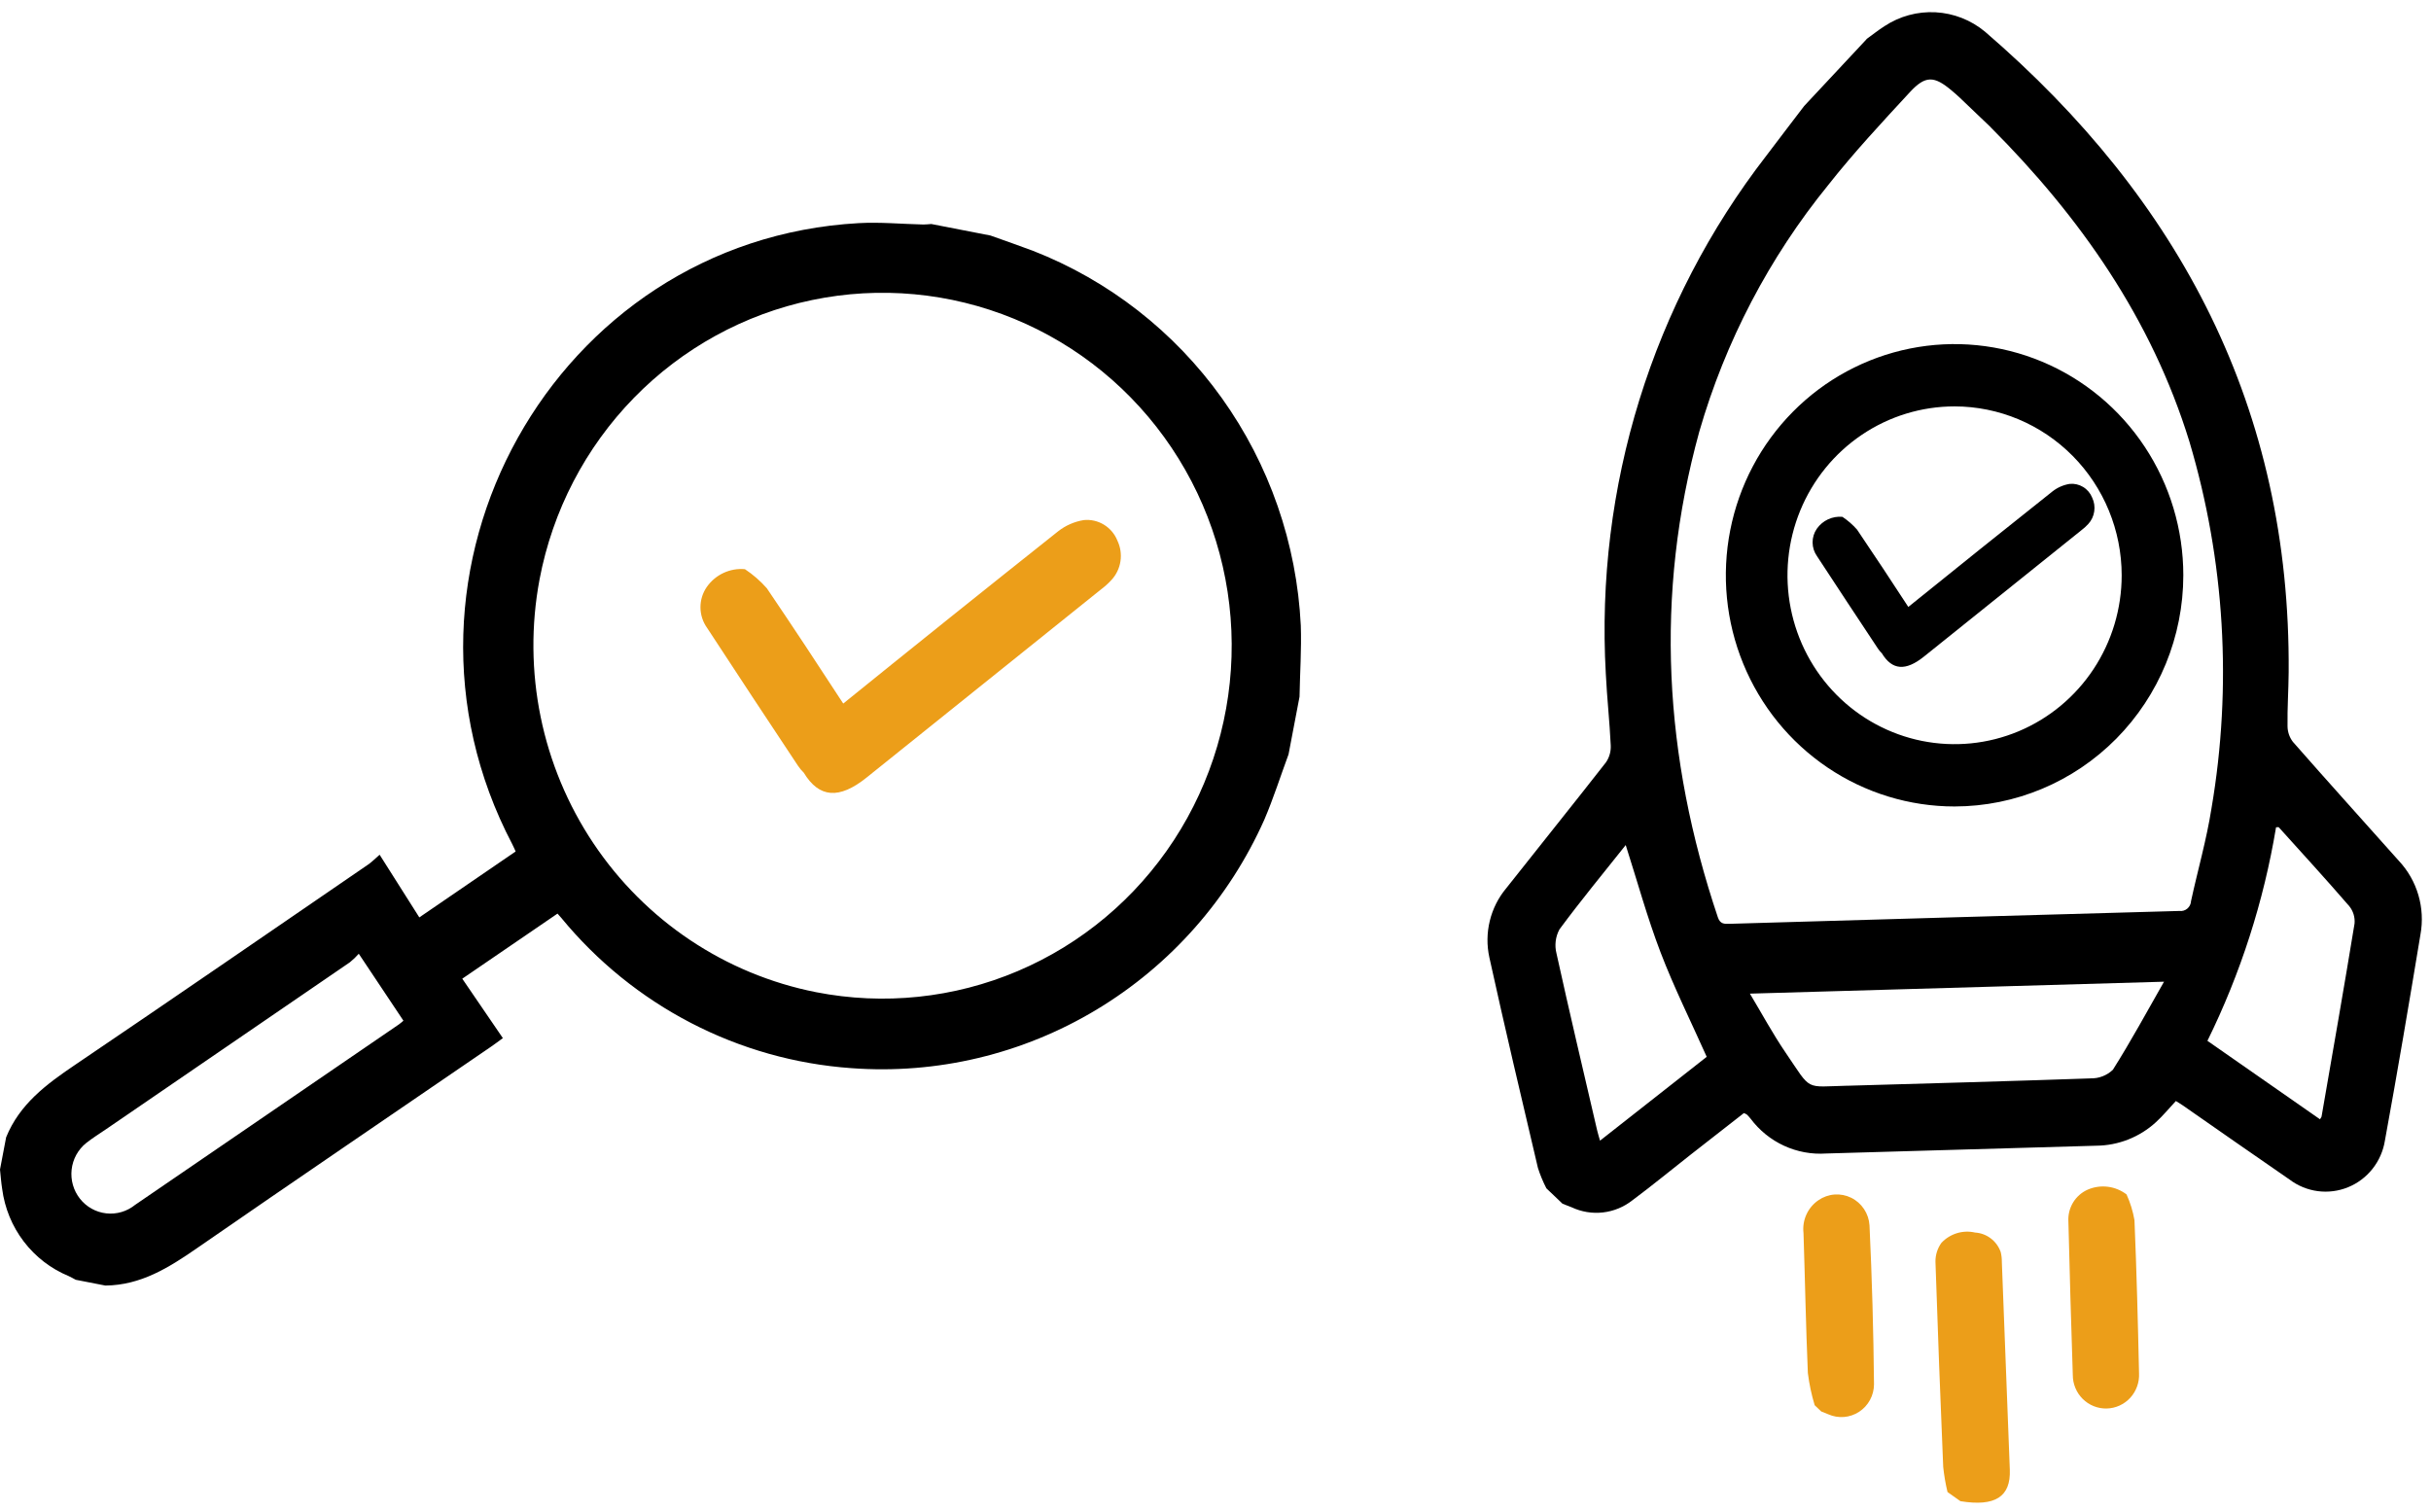
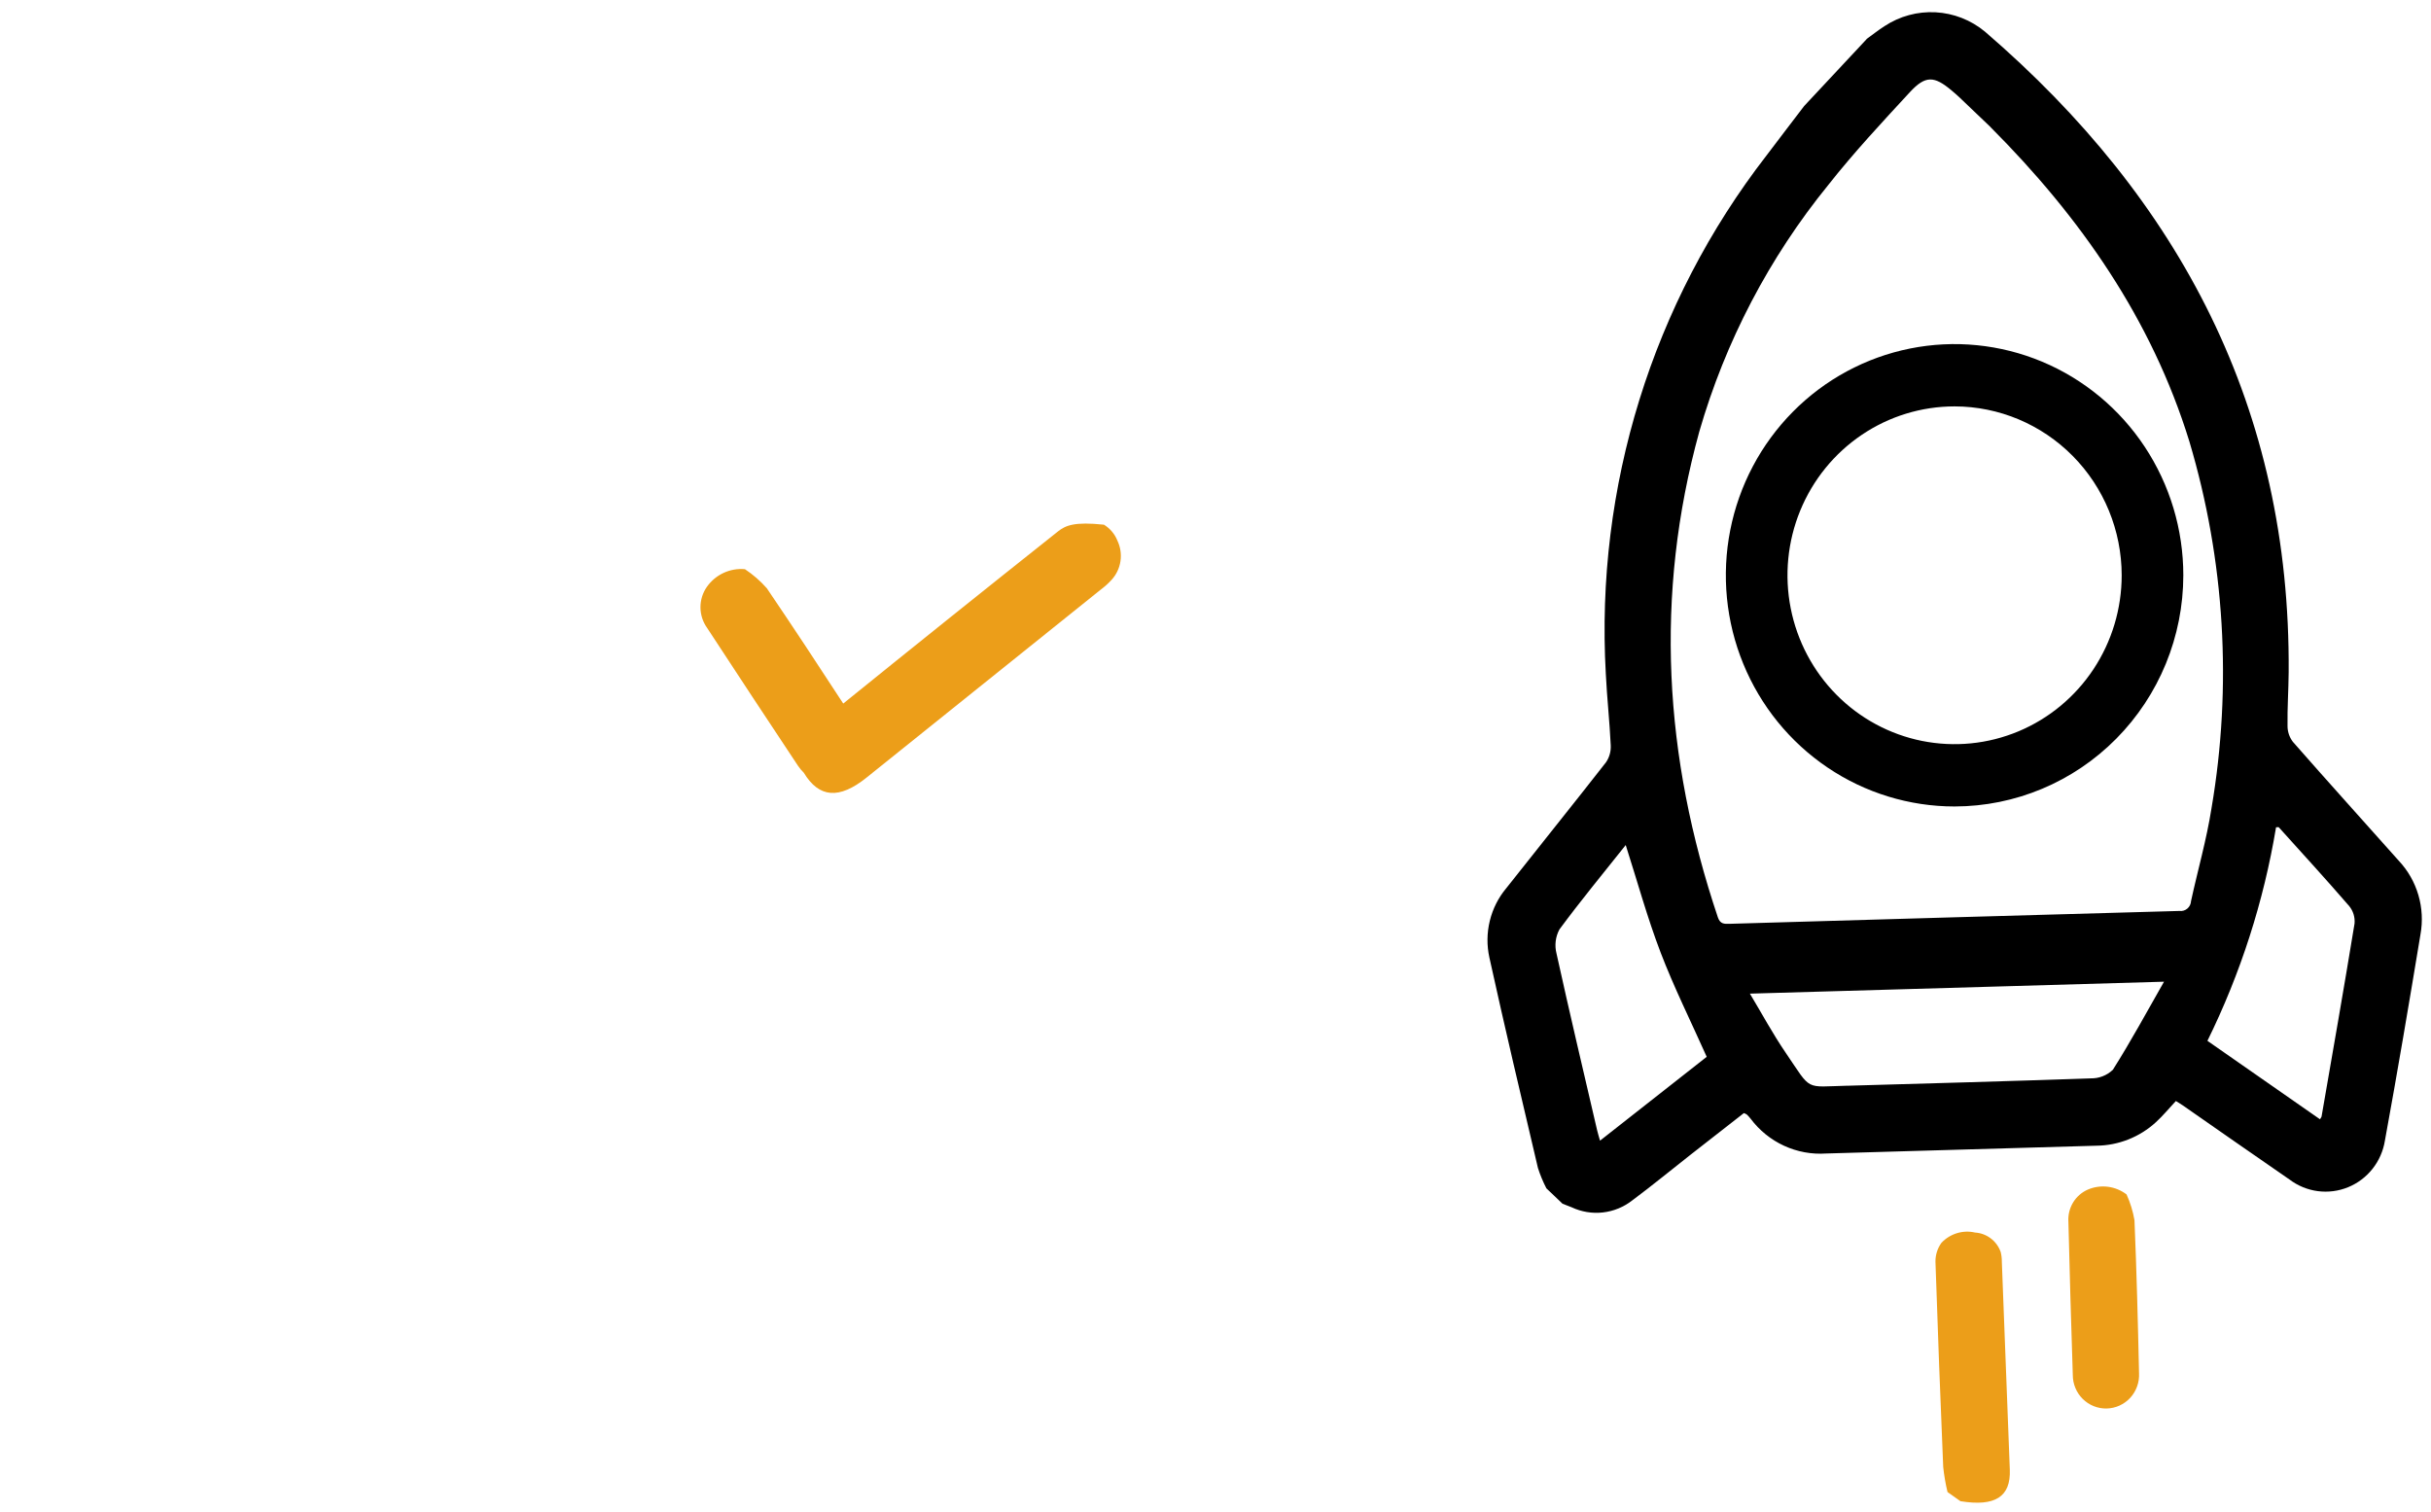
<svg xmlns="http://www.w3.org/2000/svg" width="172" height="107" viewBox="0 0 172 107" fill="none">
  <path d="M132.064 2.762C132.486 2.458 132.895 2.13 133.332 1.852C134.404 1.144 135.67 0.8 136.948 0.869C138.227 0.938 139.45 1.417 140.44 2.237C154.249 14.123 162.073 28.921 161.929 47.573C161.919 48.841 161.829 50.109 161.849 51.376C161.85 51.778 161.983 52.169 162.227 52.488C164.708 55.318 167.227 58.104 169.727 60.911C170.369 61.596 170.842 62.425 171.107 63.33C171.372 64.234 171.423 65.189 171.255 66.118C170.449 70.988 169.627 75.856 168.738 80.712C168.62 81.441 168.318 82.127 167.861 82.704C167.405 83.28 166.809 83.729 166.131 84.005C165.453 84.281 164.716 84.376 163.992 84.281C163.267 84.186 162.578 83.903 161.993 83.461C159.466 81.726 156.956 79.962 154.438 78.213C154.267 78.095 154.086 77.991 153.949 77.904C153.464 78.422 153.035 78.948 152.54 79.4C151.386 80.458 149.887 81.051 148.328 81.066C141.951 81.247 135.575 81.431 129.198 81.618C128.176 81.687 127.152 81.498 126.22 81.067C125.288 80.637 124.476 79.979 123.858 79.152C123.776 79.049 123.688 78.951 123.593 78.86C123.527 78.818 123.457 78.784 123.383 78.759C122.156 79.717 120.898 80.696 119.644 81.679C118.261 82.763 116.904 83.882 115.495 84.93C114.893 85.404 114.172 85.701 113.414 85.788C112.655 85.875 111.887 85.748 111.195 85.422C110.983 85.332 110.767 85.254 110.553 85.171L109.412 84.083C109.172 83.618 108.971 83.135 108.812 82.636C107.646 77.684 106.472 72.725 105.378 67.752C105.189 66.895 105.199 66.006 105.408 65.153C105.616 64.301 106.016 63.509 106.578 62.84C108.923 59.866 111.301 56.92 113.631 53.935C113.87 53.583 113.987 53.161 113.964 52.734C113.885 51.046 113.698 49.364 113.616 47.68C112.867 34.465 116.908 21.427 124.982 11.005C125.866 9.832 126.761 8.668 127.65 7.5L132.066 2.773M140.839 8.993C140.098 8.285 139.356 7.578 138.615 6.87C138.444 6.708 138.263 6.555 138.082 6.402C136.853 5.367 136.234 5.325 135.132 6.518C133.155 8.658 131.161 10.797 129.356 13.087C125.178 18.221 122.073 24.157 120.23 30.538C117.04 42.108 117.73 53.577 121.543 64.904C121.706 65.388 121.995 65.377 122.374 65.366C132.981 65.054 143.588 64.75 154.195 64.456C154.295 64.469 154.397 64.461 154.494 64.433C154.591 64.405 154.681 64.356 154.758 64.291C154.836 64.226 154.899 64.145 154.944 64.054C154.99 63.963 155.016 63.863 155.021 63.761C155.497 61.572 156.121 59.409 156.468 57.2C157.945 48.545 157.411 39.661 154.908 31.251C152.23 22.558 147.176 15.351 140.839 8.999M153.11 69.462L123.81 70.306C124.632 71.674 125.419 73.136 126.347 74.496C128.22 77.243 127.634 76.892 130.733 76.82H130.812C136.512 76.655 142.212 76.505 147.904 76.3C148.195 76.31 148.485 76.262 148.758 76.157C149.03 76.053 149.279 75.896 149.491 75.694C150.779 73.659 151.926 71.534 153.111 69.461M164.145 79.196C164.204 79.095 164.245 79.055 164.256 79.008C165.044 74.459 165.844 69.906 166.591 65.346C166.631 64.904 166.497 64.464 166.22 64.12C164.588 62.231 162.902 60.39 161.23 58.536C161.21 58.514 161.142 58.536 161.037 58.536C160.164 63.786 158.527 68.878 156.181 73.645L164.145 79.196ZM120.755 74.777C119.622 72.241 118.435 69.859 117.489 67.385C116.543 64.911 115.847 62.363 115.024 59.793C113.44 61.786 111.831 63.735 110.334 65.762C110.054 66.282 109.98 66.89 110.126 67.463C111.046 71.638 112.031 75.8 112.999 79.965C113.051 80.189 113.122 80.409 113.206 80.709L120.755 74.777Z" fill="black" />
  <path d="M137.792 105.572C137.652 104.987 137.55 104.392 137.487 103.792C137.282 98.952 137.1 94.112 136.939 89.271C136.934 88.791 137.083 88.322 137.364 87.936C137.665 87.617 138.042 87.383 138.458 87.256C138.875 87.129 139.318 87.113 139.742 87.211C140.145 87.236 140.532 87.38 140.854 87.625C141.177 87.87 141.421 88.206 141.556 88.591C141.612 88.82 141.639 89.056 141.636 89.292C141.826 94.192 142.014 99.091 142.2 103.991C142.273 105.911 141.161 106.618 138.706 106.219L137.793 105.572" fill="#EC9E19" />
-   <path d="M128.394 99.43C128.168 98.685 128.007 97.922 127.911 97.149C127.77 93.85 127.711 90.548 127.603 87.248C127.551 86.8 127.621 86.346 127.808 85.936C127.994 85.526 128.288 85.176 128.658 84.924C128.995 84.69 129.388 84.551 129.796 84.52C130.203 84.49 130.612 84.569 130.979 84.75C131.347 84.931 131.66 85.208 131.887 85.551C132.115 85.895 132.248 86.293 132.273 86.705C132.449 90.451 132.555 94.2 132.591 97.952C132.589 98.339 132.491 98.719 132.307 99.058C132.124 99.397 131.859 99.684 131.538 99.894C131.217 100.104 130.849 100.23 130.468 100.261C130.087 100.291 129.704 100.226 129.354 100.07C129.185 100.004 129.018 99.934 128.854 99.868L128.398 99.432" fill="#EC9E19" />
  <path d="M150.461 84.517C150.724 85.097 150.912 85.708 151.02 86.337C151.171 89.946 151.264 93.559 151.343 97.172C151.359 97.488 151.312 97.804 151.204 98.102C151.097 98.4 150.932 98.673 150.719 98.905C150.506 99.137 150.248 99.323 149.963 99.453C149.677 99.583 149.368 99.653 149.055 99.661C148.742 99.668 148.43 99.612 148.139 99.495C147.847 99.379 147.582 99.205 147.358 98.983C147.135 98.761 146.957 98.496 146.837 98.204C146.716 97.912 146.655 97.598 146.656 97.281C146.537 93.67 146.433 90.058 146.345 86.446C146.313 85.967 146.43 85.49 146.679 85.081C146.928 84.672 147.297 84.352 147.734 84.165C148.179 83.977 148.666 83.91 149.144 83.972C149.623 84.034 150.077 84.221 150.462 84.516" fill="#EC9E19" />
-   <path d="M0.434 80.471C1.384 78.13 3.267 76.729 5.268 75.375C12.22 70.672 19.137 65.907 26.063 61.161C26.311 60.991 26.523 60.768 26.86 60.478L29.668 64.912L36.483 60.247C36.438 60.156 36.349 59.93 36.238 59.72C26.14 40.456 39.226 16.988 60.753 15.788C62.274 15.703 63.807 15.851 65.335 15.886C65.52 15.886 65.707 15.863 65.892 15.85L70.082 16.666C71.082 17.024 72.086 17.37 73.081 17.744C78.439 19.837 83.082 23.457 86.446 28.164C89.81 32.87 91.752 38.462 92.035 44.262C92.091 45.938 91.976 47.62 91.945 49.299L91.169 53.371C90.599 54.915 90.1 56.49 89.454 57.999C86.953 63.605 82.807 68.298 77.578 71.442C72.35 74.587 66.291 76.031 60.223 75.578C56.271 75.297 52.416 74.21 48.891 72.382C45.366 70.555 42.243 68.025 39.711 64.945C39.606 64.82 39.496 64.701 39.445 64.643L32.707 69.249L35.579 73.454C35.218 73.715 34.968 73.91 34.708 74.084C27.779 78.83 20.834 83.544 13.931 88.321C11.944 89.695 9.958 90.94 7.454 90.961L5.36 90.553C5.193 90.462 5.03 90.371 4.859 90.291C3.606 89.775 2.509 88.931 1.683 87.847C0.856 86.763 0.329 85.477 0.153 84.12C0.08 83.664 0.05 83.208 0 82.751L0.434 80.471ZM57.735 70.203C62.535 71.144 67.503 70.625 72.01 68.71C76.518 66.796 80.362 63.573 83.056 59.449C85.751 55.325 87.174 50.486 87.146 45.545C87.118 40.603 85.639 35.781 82.898 31.689C80.157 27.596 76.277 24.418 71.748 22.556C67.219 20.695 62.245 20.233 57.456 21.23C52.667 22.227 48.279 24.638 44.846 28.157C41.414 31.676 39.092 36.146 38.174 40.999C36.955 47.492 38.328 54.208 41.993 59.68C45.659 65.153 51.318 68.936 57.735 70.203ZM25.388 67.481C25.195 67.701 24.983 67.904 24.756 68.087C19.011 72.028 13.262 75.964 7.51 79.895C7.035 80.22 6.542 80.525 6.092 80.881C5.518 81.345 5.149 82.021 5.068 82.759C4.987 83.497 5.199 84.238 5.658 84.818C6.116 85.399 6.785 85.771 7.515 85.853C8.246 85.936 8.979 85.721 9.553 85.257C15.776 80.998 22.001 76.74 28.226 72.481C28.355 72.389 28.47 72.283 28.544 72.222L25.384 67.483" fill="black" />
-   <path d="M79.057 38.247C78.868 37.779 78.535 37.386 78.107 37.125C77.679 36.864 77.179 36.749 76.682 36.799C76.021 36.905 75.397 37.177 74.868 37.591C69.781 41.632 64.712 45.695 59.661 49.781C57.879 47.043 56.084 44.32 54.252 41.619C53.797 41.105 53.278 40.653 52.707 40.274C52.188 40.226 51.665 40.317 51.191 40.538C50.718 40.758 50.309 41.101 50.008 41.531C49.713 41.956 49.557 42.463 49.56 42.982C49.564 43.501 49.727 44.006 50.028 44.426C52.159 47.684 54.302 50.935 56.456 54.178C56.576 54.358 56.714 54.524 56.869 54.674C57.952 56.464 59.377 56.571 61.304 55.025C66.832 50.592 72.358 46.156 77.883 41.718C78.155 41.515 78.409 41.287 78.639 41.037C78.98 40.669 79.202 40.206 79.276 39.707C79.351 39.209 79.274 38.7 79.056 38.247" fill="#EC9E19" />
-   <path d="M148.027 35.211C147.901 34.897 147.677 34.633 147.39 34.458C147.103 34.283 146.768 34.206 146.434 34.239C145.991 34.31 145.573 34.493 145.218 34.771C141.807 37.481 138.407 40.206 135.018 42.945C133.823 41.11 132.618 39.283 131.391 37.472C131.086 37.127 130.738 36.823 130.355 36.569C130.007 36.537 129.657 36.599 129.339 36.746C129.022 36.894 128.748 37.124 128.545 37.412C128.348 37.697 128.243 38.037 128.246 38.385C128.248 38.733 128.358 39.072 128.559 39.354C129.989 41.538 131.426 43.718 132.87 45.893C132.951 46.014 133.044 46.125 133.147 46.226C133.874 47.425 134.829 47.498 136.121 46.461C139.829 43.488 143.535 40.514 147.239 37.537C147.422 37.401 147.592 37.248 147.746 37.081C147.975 36.834 148.124 36.523 148.173 36.189C148.223 35.855 148.172 35.513 148.025 35.209" fill="black" />
+   <path d="M79.057 38.247C78.868 37.779 78.535 37.386 78.107 37.125C76.021 36.905 75.397 37.177 74.868 37.591C69.781 41.632 64.712 45.695 59.661 49.781C57.879 47.043 56.084 44.32 54.252 41.619C53.797 41.105 53.278 40.653 52.707 40.274C52.188 40.226 51.665 40.317 51.191 40.538C50.718 40.758 50.309 41.101 50.008 41.531C49.713 41.956 49.557 42.463 49.56 42.982C49.564 43.501 49.727 44.006 50.028 44.426C52.159 47.684 54.302 50.935 56.456 54.178C56.576 54.358 56.714 54.524 56.869 54.674C57.952 56.464 59.377 56.571 61.304 55.025C66.832 50.592 72.358 46.156 77.883 41.718C78.155 41.515 78.409 41.287 78.639 41.037C78.98 40.669 79.202 40.206 79.276 39.707C79.351 39.209 79.274 38.7 79.056 38.247" fill="#EC9E19" />
  <path d="M138.292 57.063C135.092 57.063 131.963 56.103 129.301 54.306C126.64 52.508 124.565 49.954 123.34 46.965C122.115 43.976 121.795 40.687 122.419 37.513C123.044 34.34 124.585 31.426 126.849 29.138C129.112 26.85 131.996 25.292 135.135 24.661C138.274 24.03 141.529 24.354 144.486 25.592C147.443 26.83 149.971 28.927 151.749 31.617C153.527 34.307 154.476 37.469 154.476 40.705C154.472 45.042 152.766 49.2 149.732 52.267C146.697 55.334 142.583 57.058 138.292 57.063ZM138.292 28.755C135.954 28.755 133.668 29.455 131.724 30.768C129.78 32.082 128.264 33.948 127.369 36.132C126.475 38.315 126.24 40.718 126.697 43.036C127.153 45.354 128.279 47.483 129.932 49.155C131.586 50.826 133.692 51.964 135.986 52.425C138.279 52.886 140.656 52.65 142.817 51.745C144.977 50.841 146.824 49.309 148.123 47.344C149.422 45.379 150.115 43.068 150.115 40.705C150.112 37.536 148.865 34.499 146.648 32.259C144.432 30.019 141.427 28.758 138.292 28.755Z" fill="black" />
</svg>